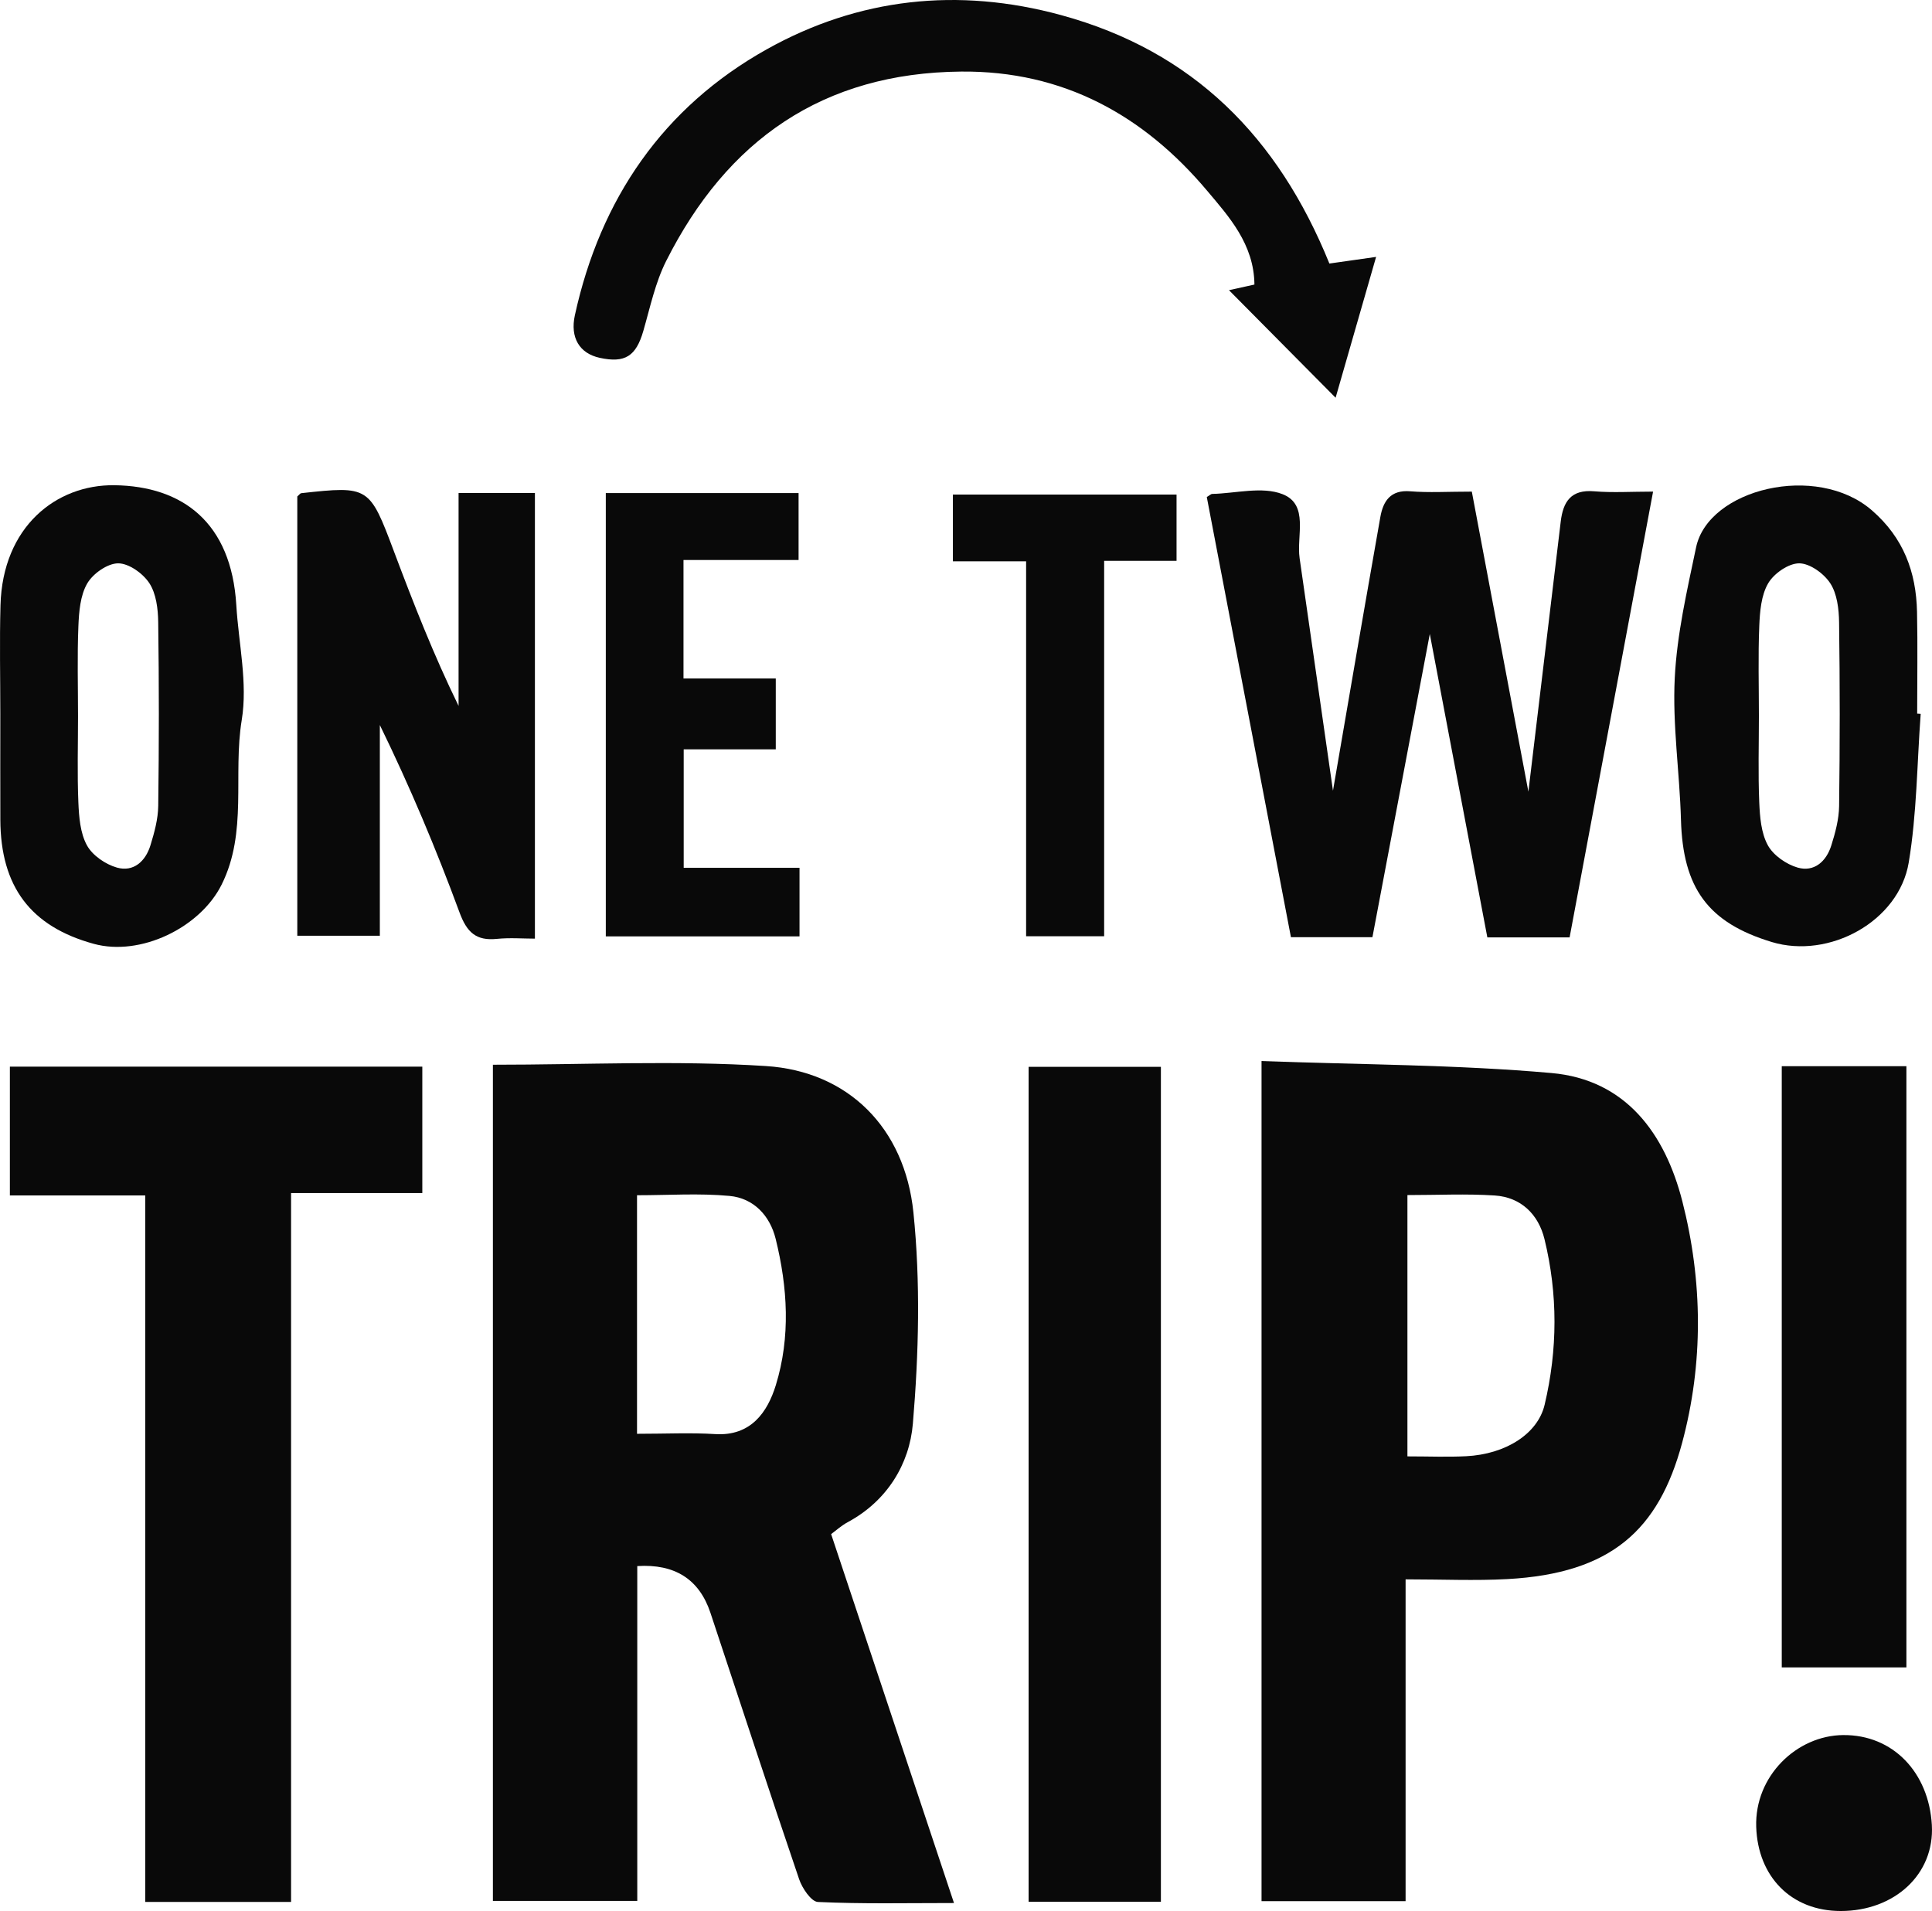
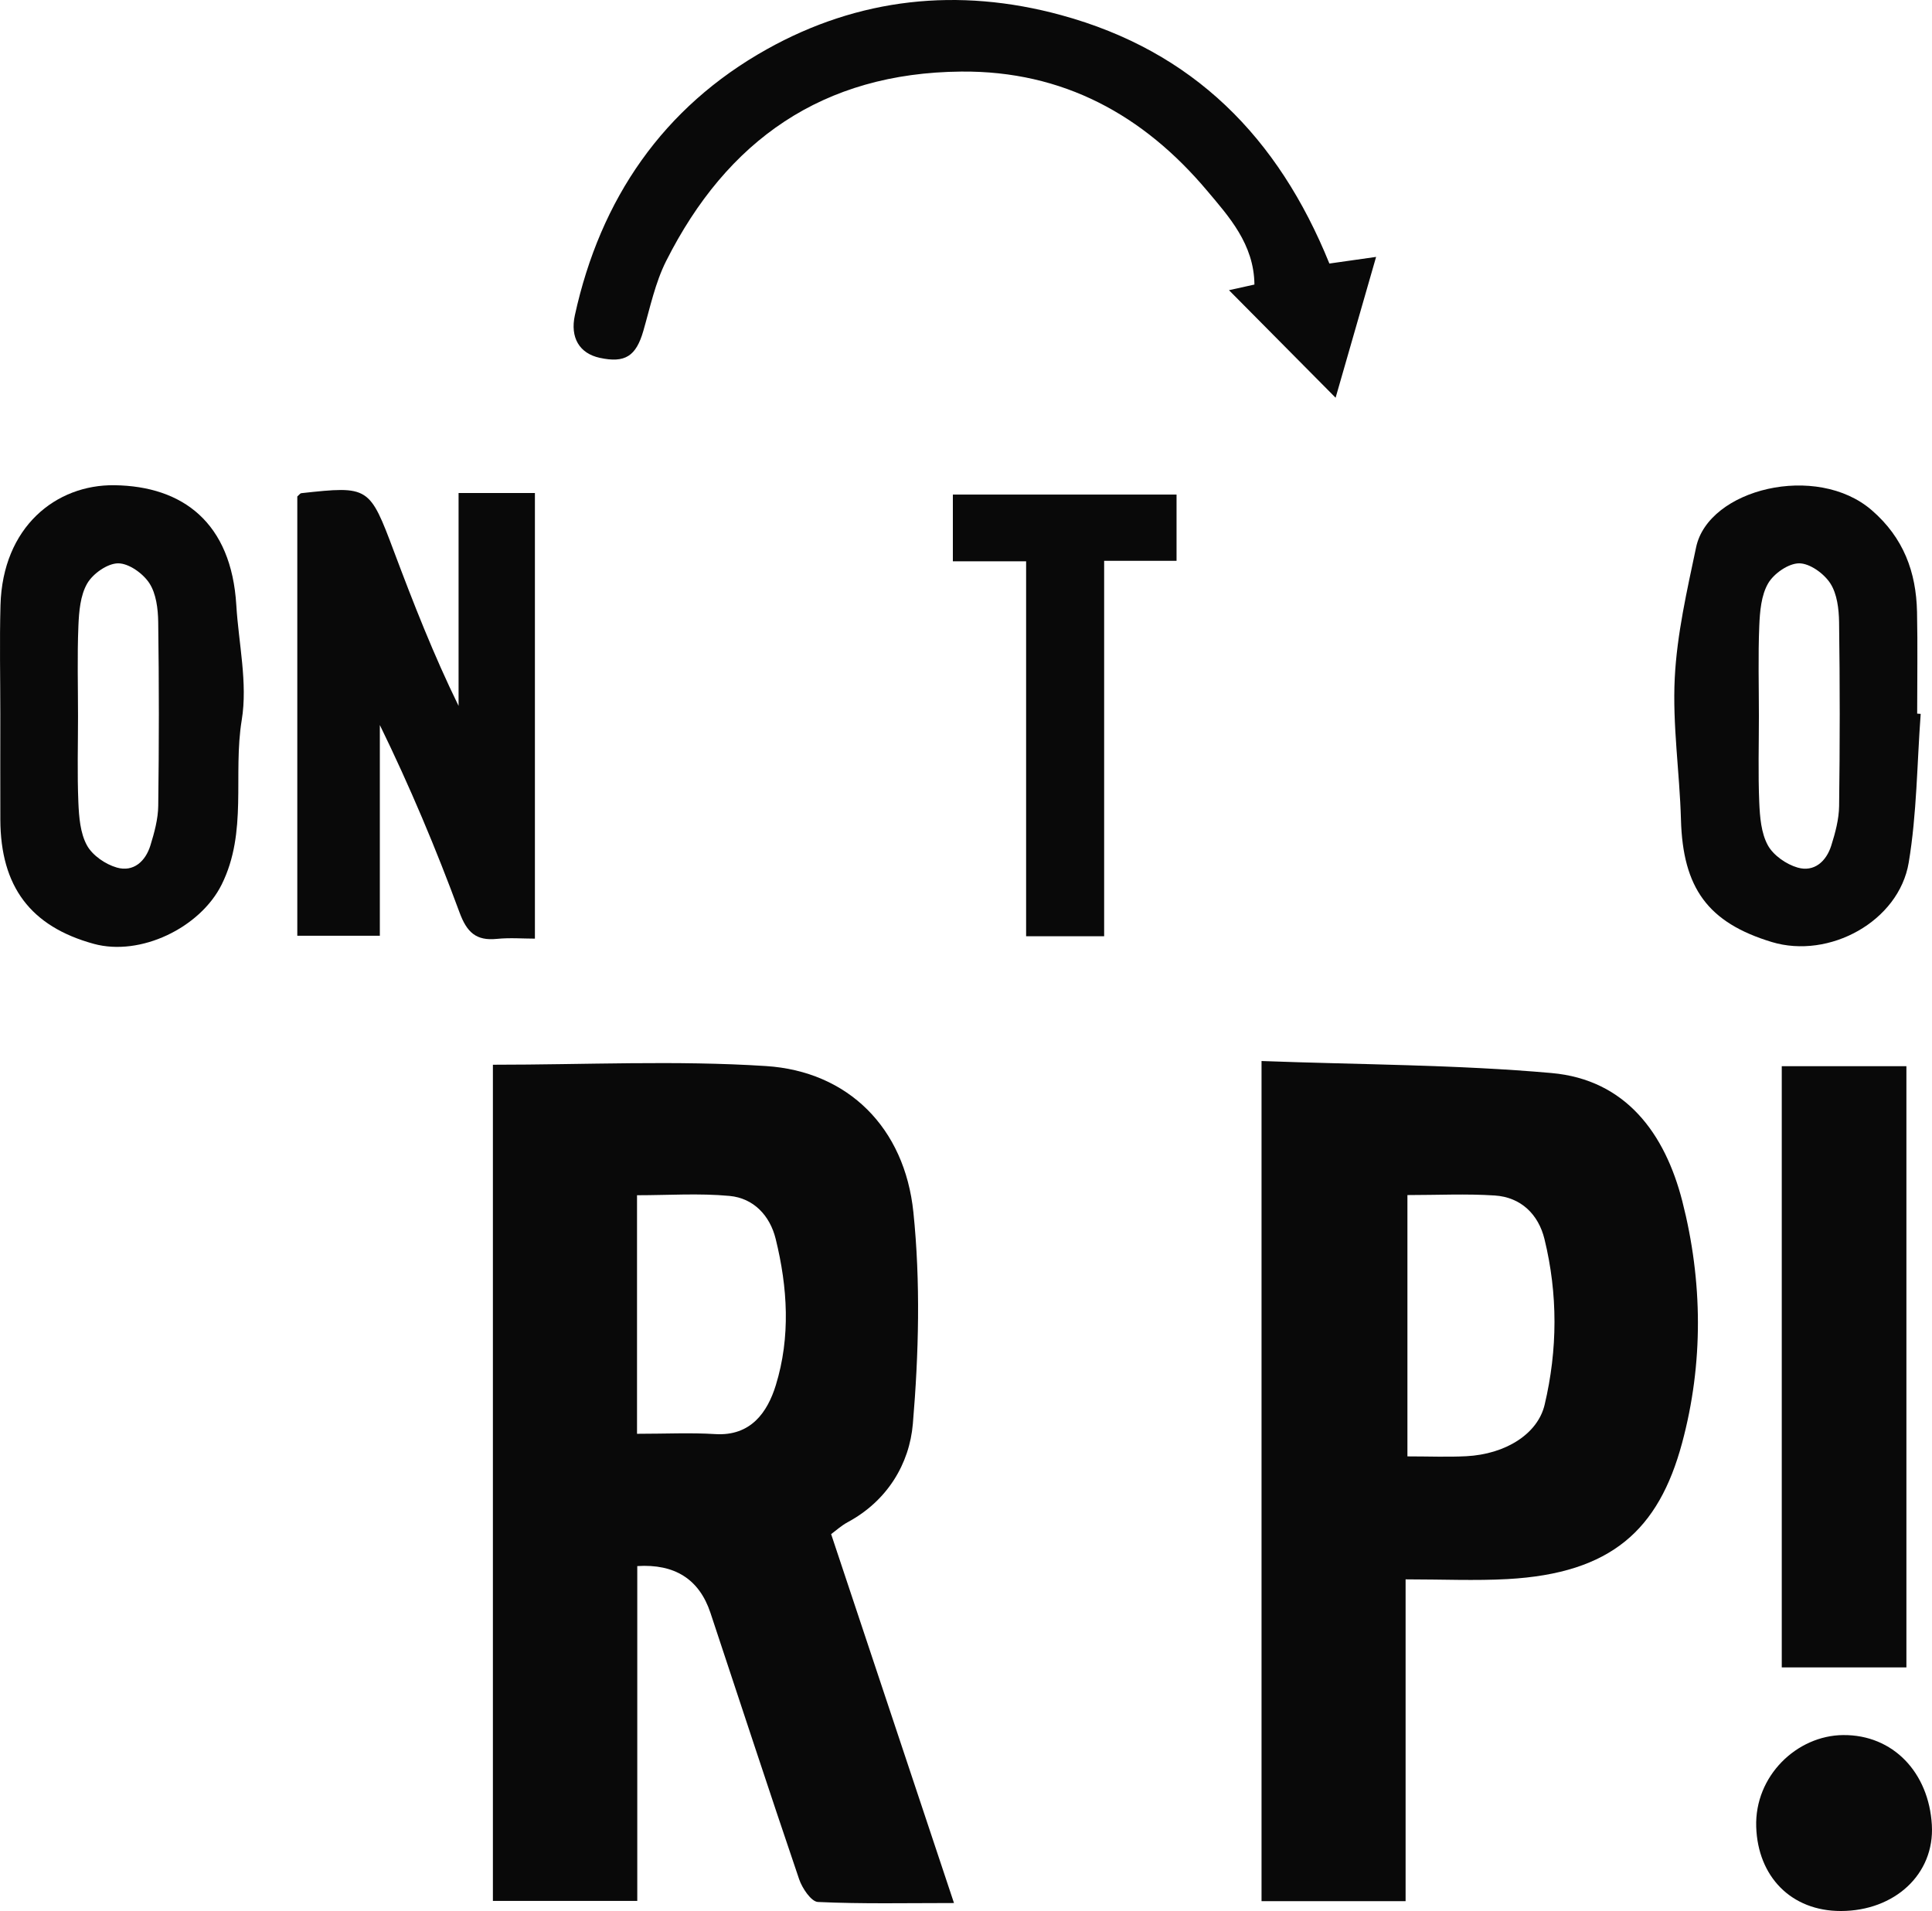
<svg xmlns="http://www.w3.org/2000/svg" id="_Слой_1" data-name="Слой 1" viewBox="0 0 406.467 402.079">
  <defs>
    <style> .cls-1 { fill: #090909; stroke-width: 0px; } </style>
  </defs>
  <path class="cls-1" d="M200.469,118.099h15.412v78.888h16.416v-78.991h15.233v-13.94h-47.061v14.043Z" />
  <path class="cls-1" d="M19.729,198.586c9.792,2.687,22.367-3.367,26.898-12.459,5.517-11.068,2.342-23.124,4.231-34.634,1.279-7.789-.658-16.105-1.143-24.186-1.037-17.271-11.2-25.029-25.651-25.215-12.243-.157-23.513,8.729-23.961,25.25-.208,7.644-.036,15.299-.036,22.949,0,7.386-.023,14.772.005,22.158.053,14.104,6.375,22.492,19.658,26.137ZM16.492,131.756c.125-3.055.395-6.469,1.857-8.991,1.205-2.078,4.256-4.225,6.502-4.238,2.245-.013,5.223,2.116,6.565,4.166,1.445,2.208,1.83,5.409,1.869,8.188.181,12.891.176,25.788.006,38.679-.037,2.783-.816,5.62-1.644,8.311-1.032,3.352-3.56,5.663-7.06,4.667-2.405-.684-5.135-2.557-6.296-4.678-1.409-2.573-1.673-5.952-1.802-9.008-.255-6.041-.075-12.101-.075-18.153,0-6.315-.18-12.638.078-18.943Z" />
-   <path class="cls-1" d="M216.407,400.135h27.83v-175.672h-27.83v175.672Z" />
  <path class="cls-1" d="M178.361,320.261c8.292-4.466,12.982-12.236,13.695-20.714,1.242-14.742,1.622-29.786.112-44.472-1.833-17.831-13.771-29.661-31.001-30.775-18.902-1.222-37.944-.278-57.468-.278v175.936h30.375v-70.452q11.841-.745,15.374,9.778c6.217,18.702,12.328,37.44,18.676,56.098.647,1.901,2.539,4.73,3.962,4.796,9.282.433,18.594.223,28.622.223-8.827-26.506-17.17-51.557-25.849-77.621.922-.672,2.117-1.772,3.502-2.518ZM163.217,291.459c-1.753,5.676-5.25,10.738-12.732,10.276-5.199-.321-10.435-.062-16.463-.062v-50.193c6.58,0,13.07-.452,19.462.144,5.067.472,8.494,4.131,9.703,9.022,2.528,10.226,3.163,20.664.03,30.813Z" />
-   <path class="cls-1" d="M2.078,251.52h28.479v148.646h30.68v-149.14h27.612v-26.607H2.078v27.1Z" />
  <path class="cls-1" d="M326.419,225.767c-20.06-1.776-40.28-1.754-61.009-2.528v176.772h30.308v-67.713c7.78,0,14.633.317,21.447-.058,21.871-1.204,31.8-10.39,36.712-28.588,4.525-16.766,4.371-34.071.057-50.922-3.637-14.209-11.871-25.577-27.515-26.962ZM324.966,295.572c-1.455,6.135-8.21,10.392-16.479,10.818-3.922.202-7.864.035-12.383.035v-54.981c6.347,0,12.376-.301,18.36.088,5.559.362,9.206,4.002,10.471,9.165,2.832,11.565,2.78,23.288.031,34.876Z" />
  <path class="cls-1" d="M372.757,198.202c12.071,3.655,26.747-4.331,28.814-16.724,1.713-10.28,1.742-20.841,2.516-31.278-.247-.017-.493-.034-.74-.051,0-7.133.12-14.269-.031-21.399-.178-8.405-2.84-15.602-9.501-21.378-11.631-10.086-34.392-4.514-36.98,7.791-1.911,9.087-4.024,18.268-4.488,27.486-.499,9.89,1.029,19.865,1.305,29.814.397,14.367,5.658,21.667,19.106,25.74ZM370.127,131.721c.126-3.055.402-6.471,1.87-8.988,1.209-2.072,4.276-4.205,6.521-4.207,2.245-.002,5.209,2.142,6.546,4.199,1.439,2.214,1.816,5.412,1.855,8.192.179,12.891.175,25.788.005,38.68-.037,2.782-.804,5.625-1.649,8.309-1.049,3.334-3.597,5.641-7.088,4.632-2.399-.694-5.111-2.584-6.267-4.71-1.403-2.579-1.668-5.953-1.797-9.01-.254-6.042-.075-12.101-.075-18.154.001-6.315-.181-12.638.079-18.943Z" />
  <path class="cls-1" d="M112.538,197.489v-93.757h-16.06v44.791c-5.263-10.766-9.484-21.567-13.563-32.421-5.185-13.793-5.269-13.897-19.541-12.335-.211.023-.391.317-.826.691v92.423h17.366v-44.333c6.345,12.994,11.846,26.098,16.759,39.419,1.536,4.166,3.463,6.021,7.856,5.575,2.725-.277,5.501-.051,8.01-.051Z" />
-   <path class="cls-1" d="M296.691,103.369c-4.189-.341-5.704,2.122-6.289,5.43-3.376,19.114-6.633,38.248-9.962,57.561-2.369-16.508-4.694-32.72-7.02-48.93-.678-4.72,1.999-11.266-3.584-13.454-4.294-1.683-9.843-.168-14.832-.05-.229.005-.453.257-1.111.657,5.882,30.768,11.796,61.707,17.702,92.604h17.145c3.965-20.959,7.896-41.736,12.07-63.797,4.194,22.114,8.14,42.921,12.107,63.838h17.306c5.876-31.378,11.641-62.163,17.563-93.793-4.576,0-8.515.264-12.403-.067-4.878-.415-6.531,2.194-7.029,6.38-2.235,18.756-4.488,37.51-6.803,56.825-4.03-21.379-7.948-42.164-11.901-63.135-5.075,0-9.04.251-12.958-.068Z" />
  <path class="cls-1" d="M401.081,224.329h-26.223v126.494h26.223v-126.494Z" />
  <path class="cls-1" d="M387.785,365.06c-9.763.082-18.654,8.611-18.301,19.323.344,10.45,7.345,17.711,17.823,17.696,11.278-.017,19.73-7.734,19.13-18.098-.638-11.033-8.148-19.009-18.652-18.92Z" />
-   <path class="cls-1" d="M168.206,182.583h-24.366v-24.922h19.371v-14.916h-19.413v-24.92h24.213v-14.08h-40.558v93.271h40.754v-14.432Z" />
  <path class="cls-1" d="M202.218,15.059c21.48-.196,38.382,9.191,51.738,25.062,4.543,5.399,9.877,11.233,9.959,19.75-2.439.54-4.586,1.015-5.355,1.185,7.34,7.404,14.905,15.034,22.433,22.628,2.551-8.871,5.371-18.678,8.52-29.631-3.9.554-6.581.935-9.828,1.396-10.768-26.571-28.618-44.674-56.421-52.265-21.726-5.932-42.667-3.594-61.944,7.186-21.772,12.175-35.021,31.455-40.374,55.958-1.026,4.692.943,8.032,5.242,8.964,5.33,1.156,7.626-.364,9.155-5.649,1.437-4.966,2.511-10.169,4.81-14.731,12.805-25.409,32.924-39.586,62.064-39.852Z" />
</svg>